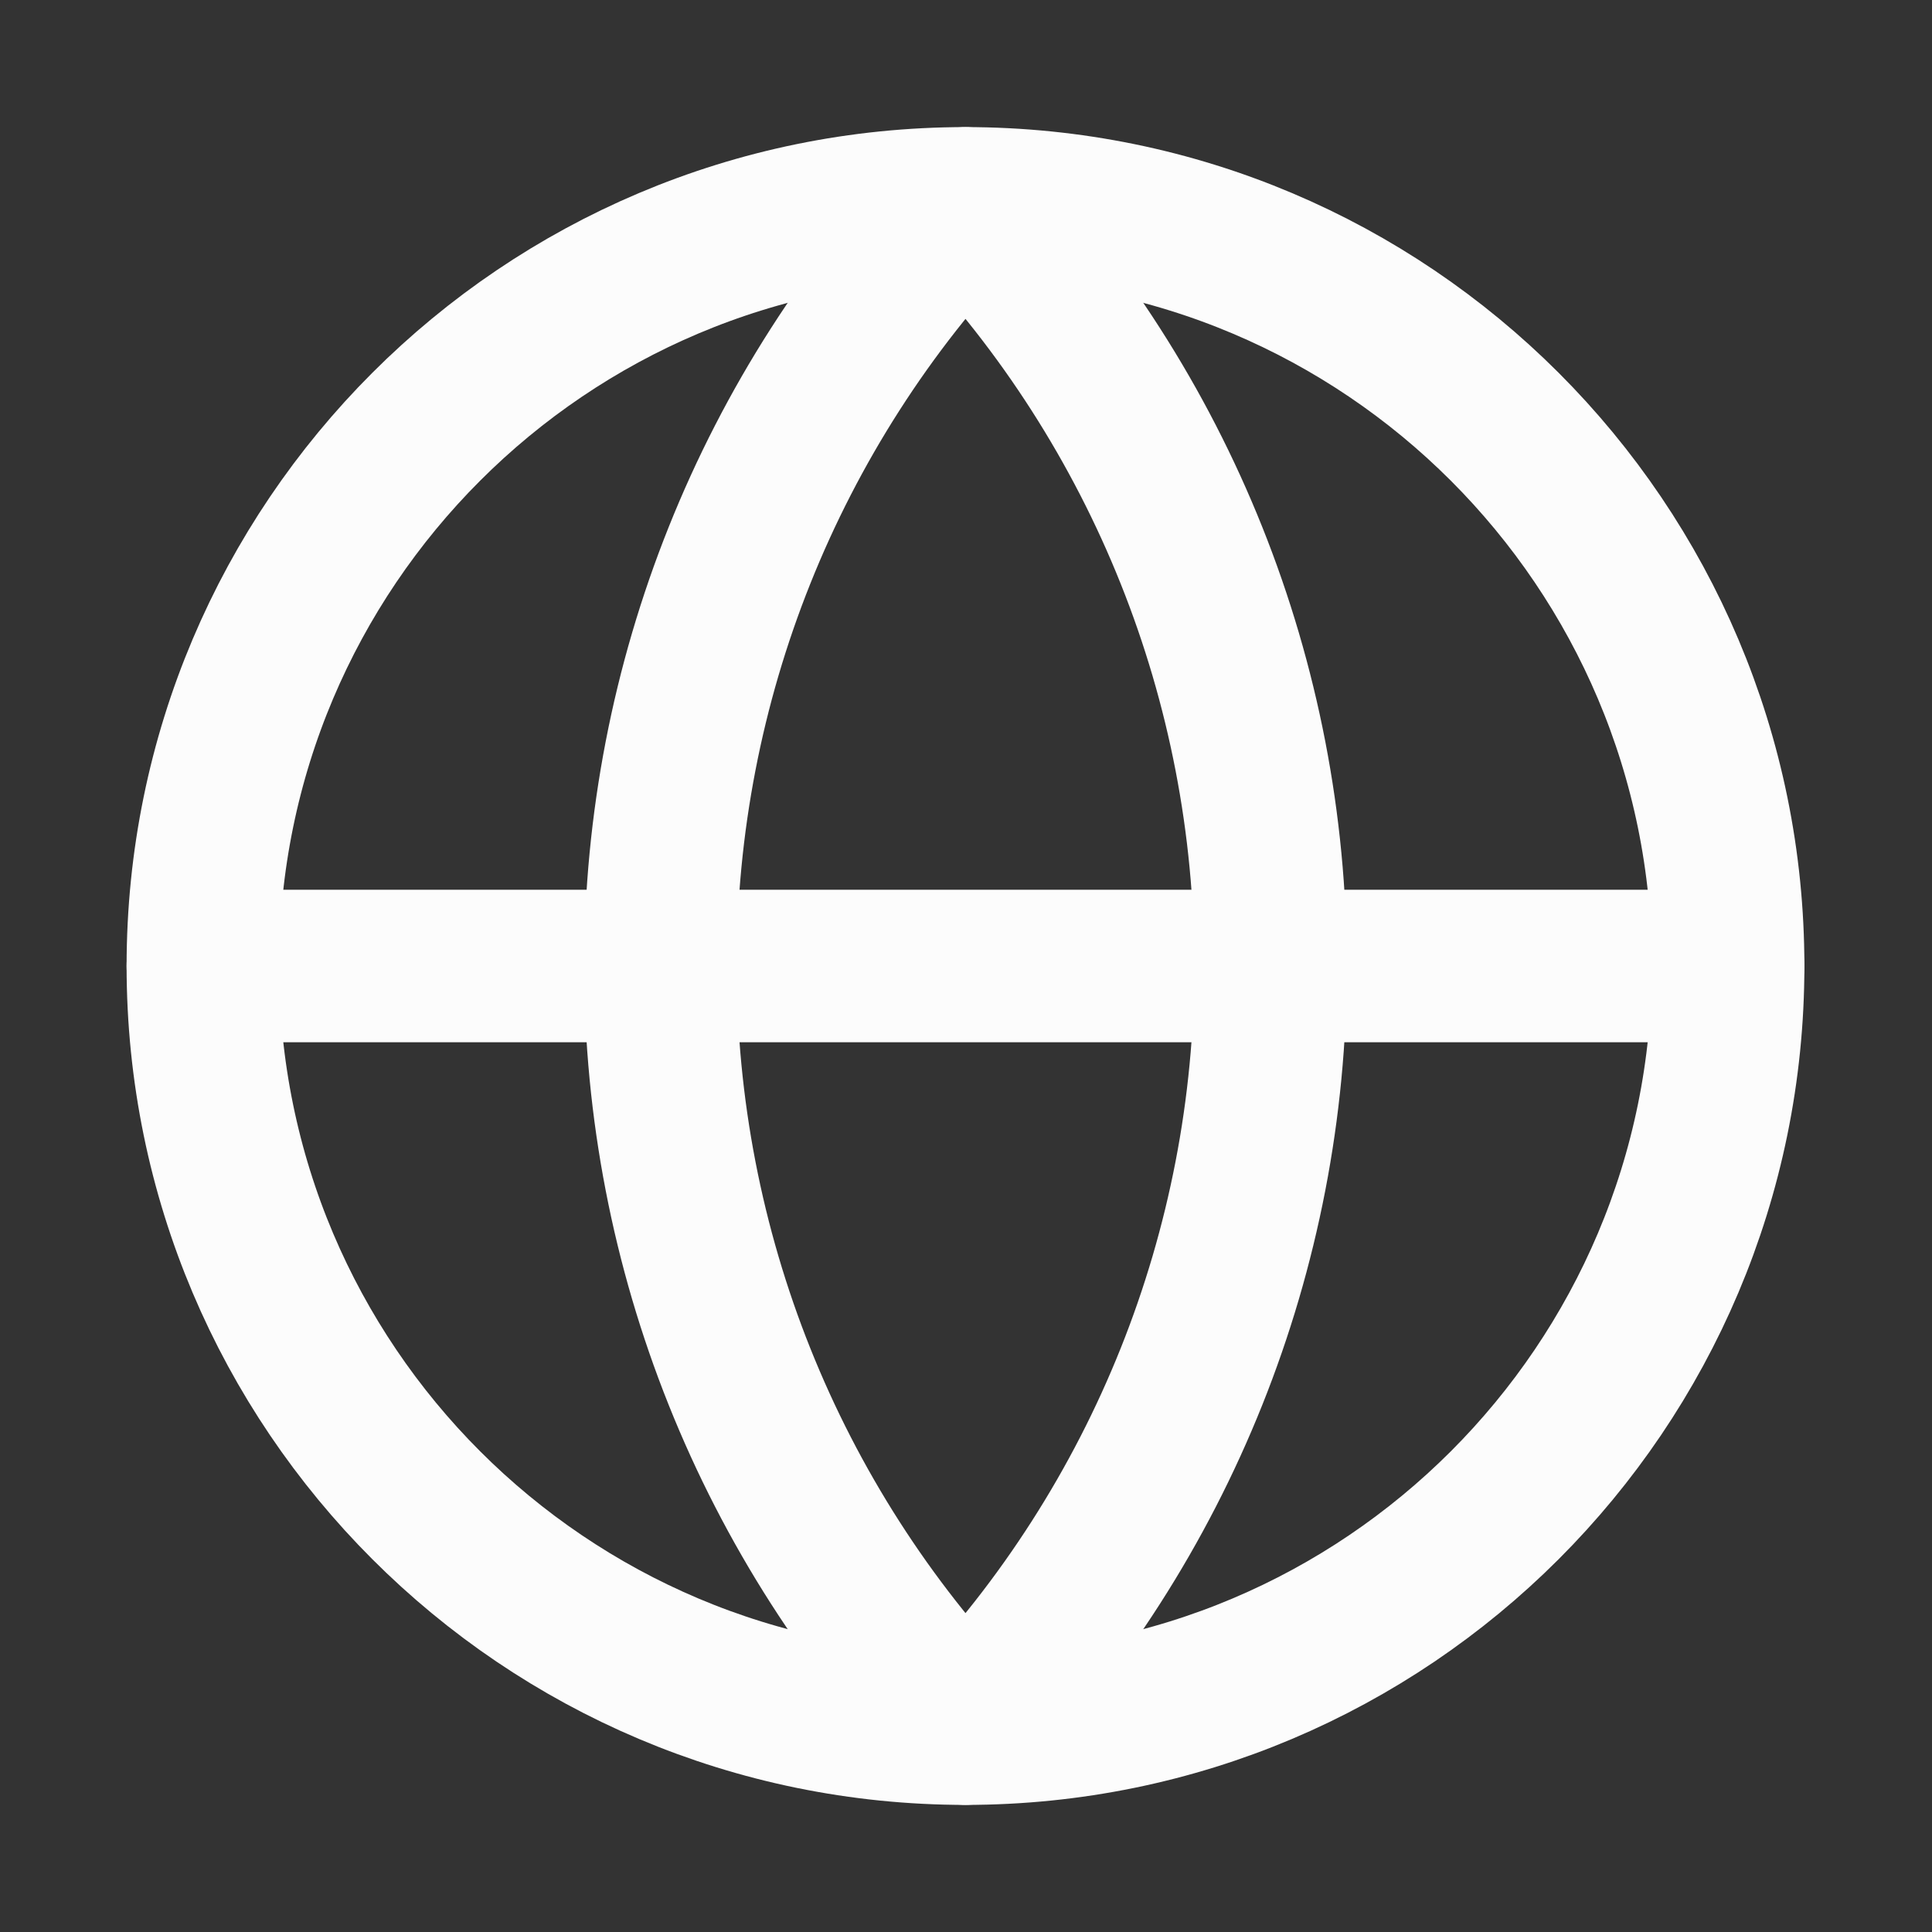
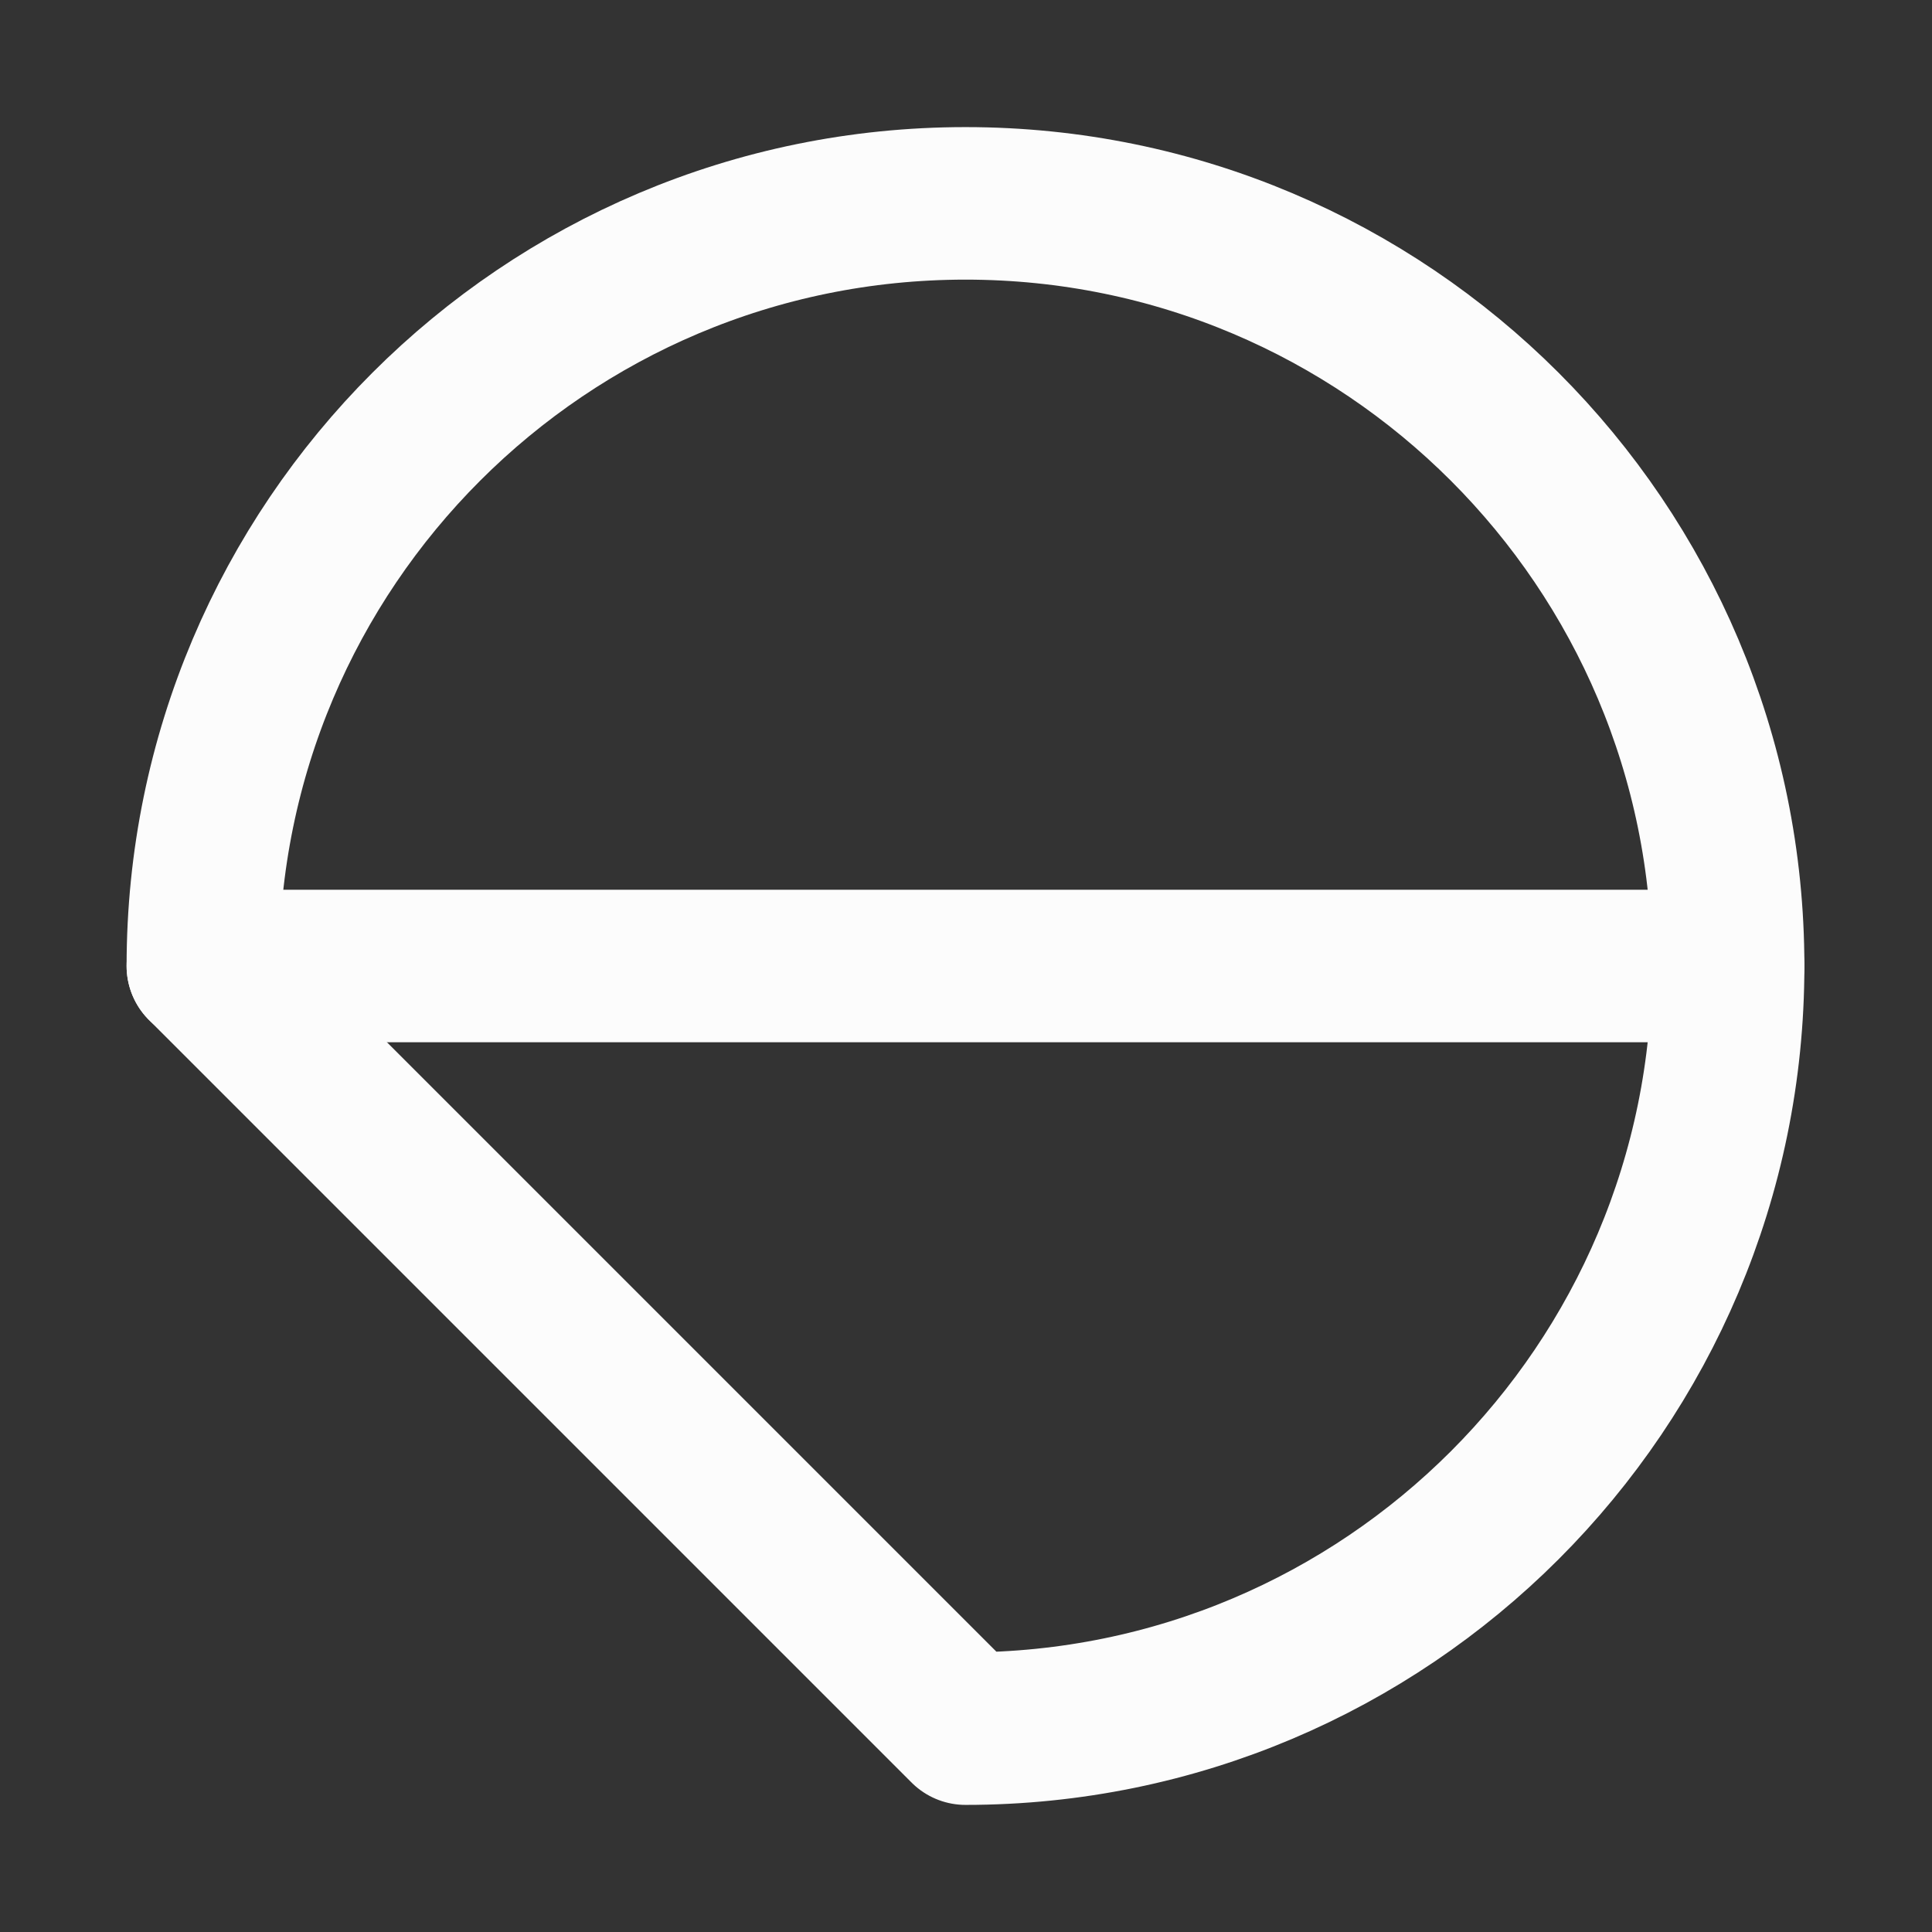
<svg xmlns="http://www.w3.org/2000/svg" width="19" height="19" viewBox="0 0 19 19" fill="none">
  <rect x="0" y="0" width="19" height="19" fill="#333333" stroke="none" />
-   <path d="M9.495 17C13.637 17 16.995 13.642 16.995 9.5C16.995 5.358 13.637 2 9.495 2C5.353 2 1.995 5.358 1.995 9.5C1.995 13.642 5.353 17 9.495 17Z" stroke="#FCFCFC" stroke-width="1.5" stroke-linecap="round" stroke-linejoin="round" />
-   <path d="M9.495 2C7.569 4.022 6.495 6.708 6.495 9.5C6.495 12.292 7.569 14.978 9.495 17C11.421 14.978 12.495 12.292 12.495 9.5C12.495 6.708 11.421 4.022 9.495 2Z" stroke="#FCFCFC" stroke-width="1.5" stroke-linecap="round" stroke-linejoin="round" />
+   <path d="M9.495 17C13.637 17 16.995 13.642 16.995 9.5C16.995 5.358 13.637 2 9.495 2C5.353 2 1.995 5.358 1.995 9.5Z" stroke="#FCFCFC" stroke-width="1.5" stroke-linecap="round" stroke-linejoin="round" />
  <path d="M1.995 9.5H16.995" stroke="#FCFCFC" stroke-width="1.5" stroke-linecap="round" stroke-linejoin="round" />
</svg>